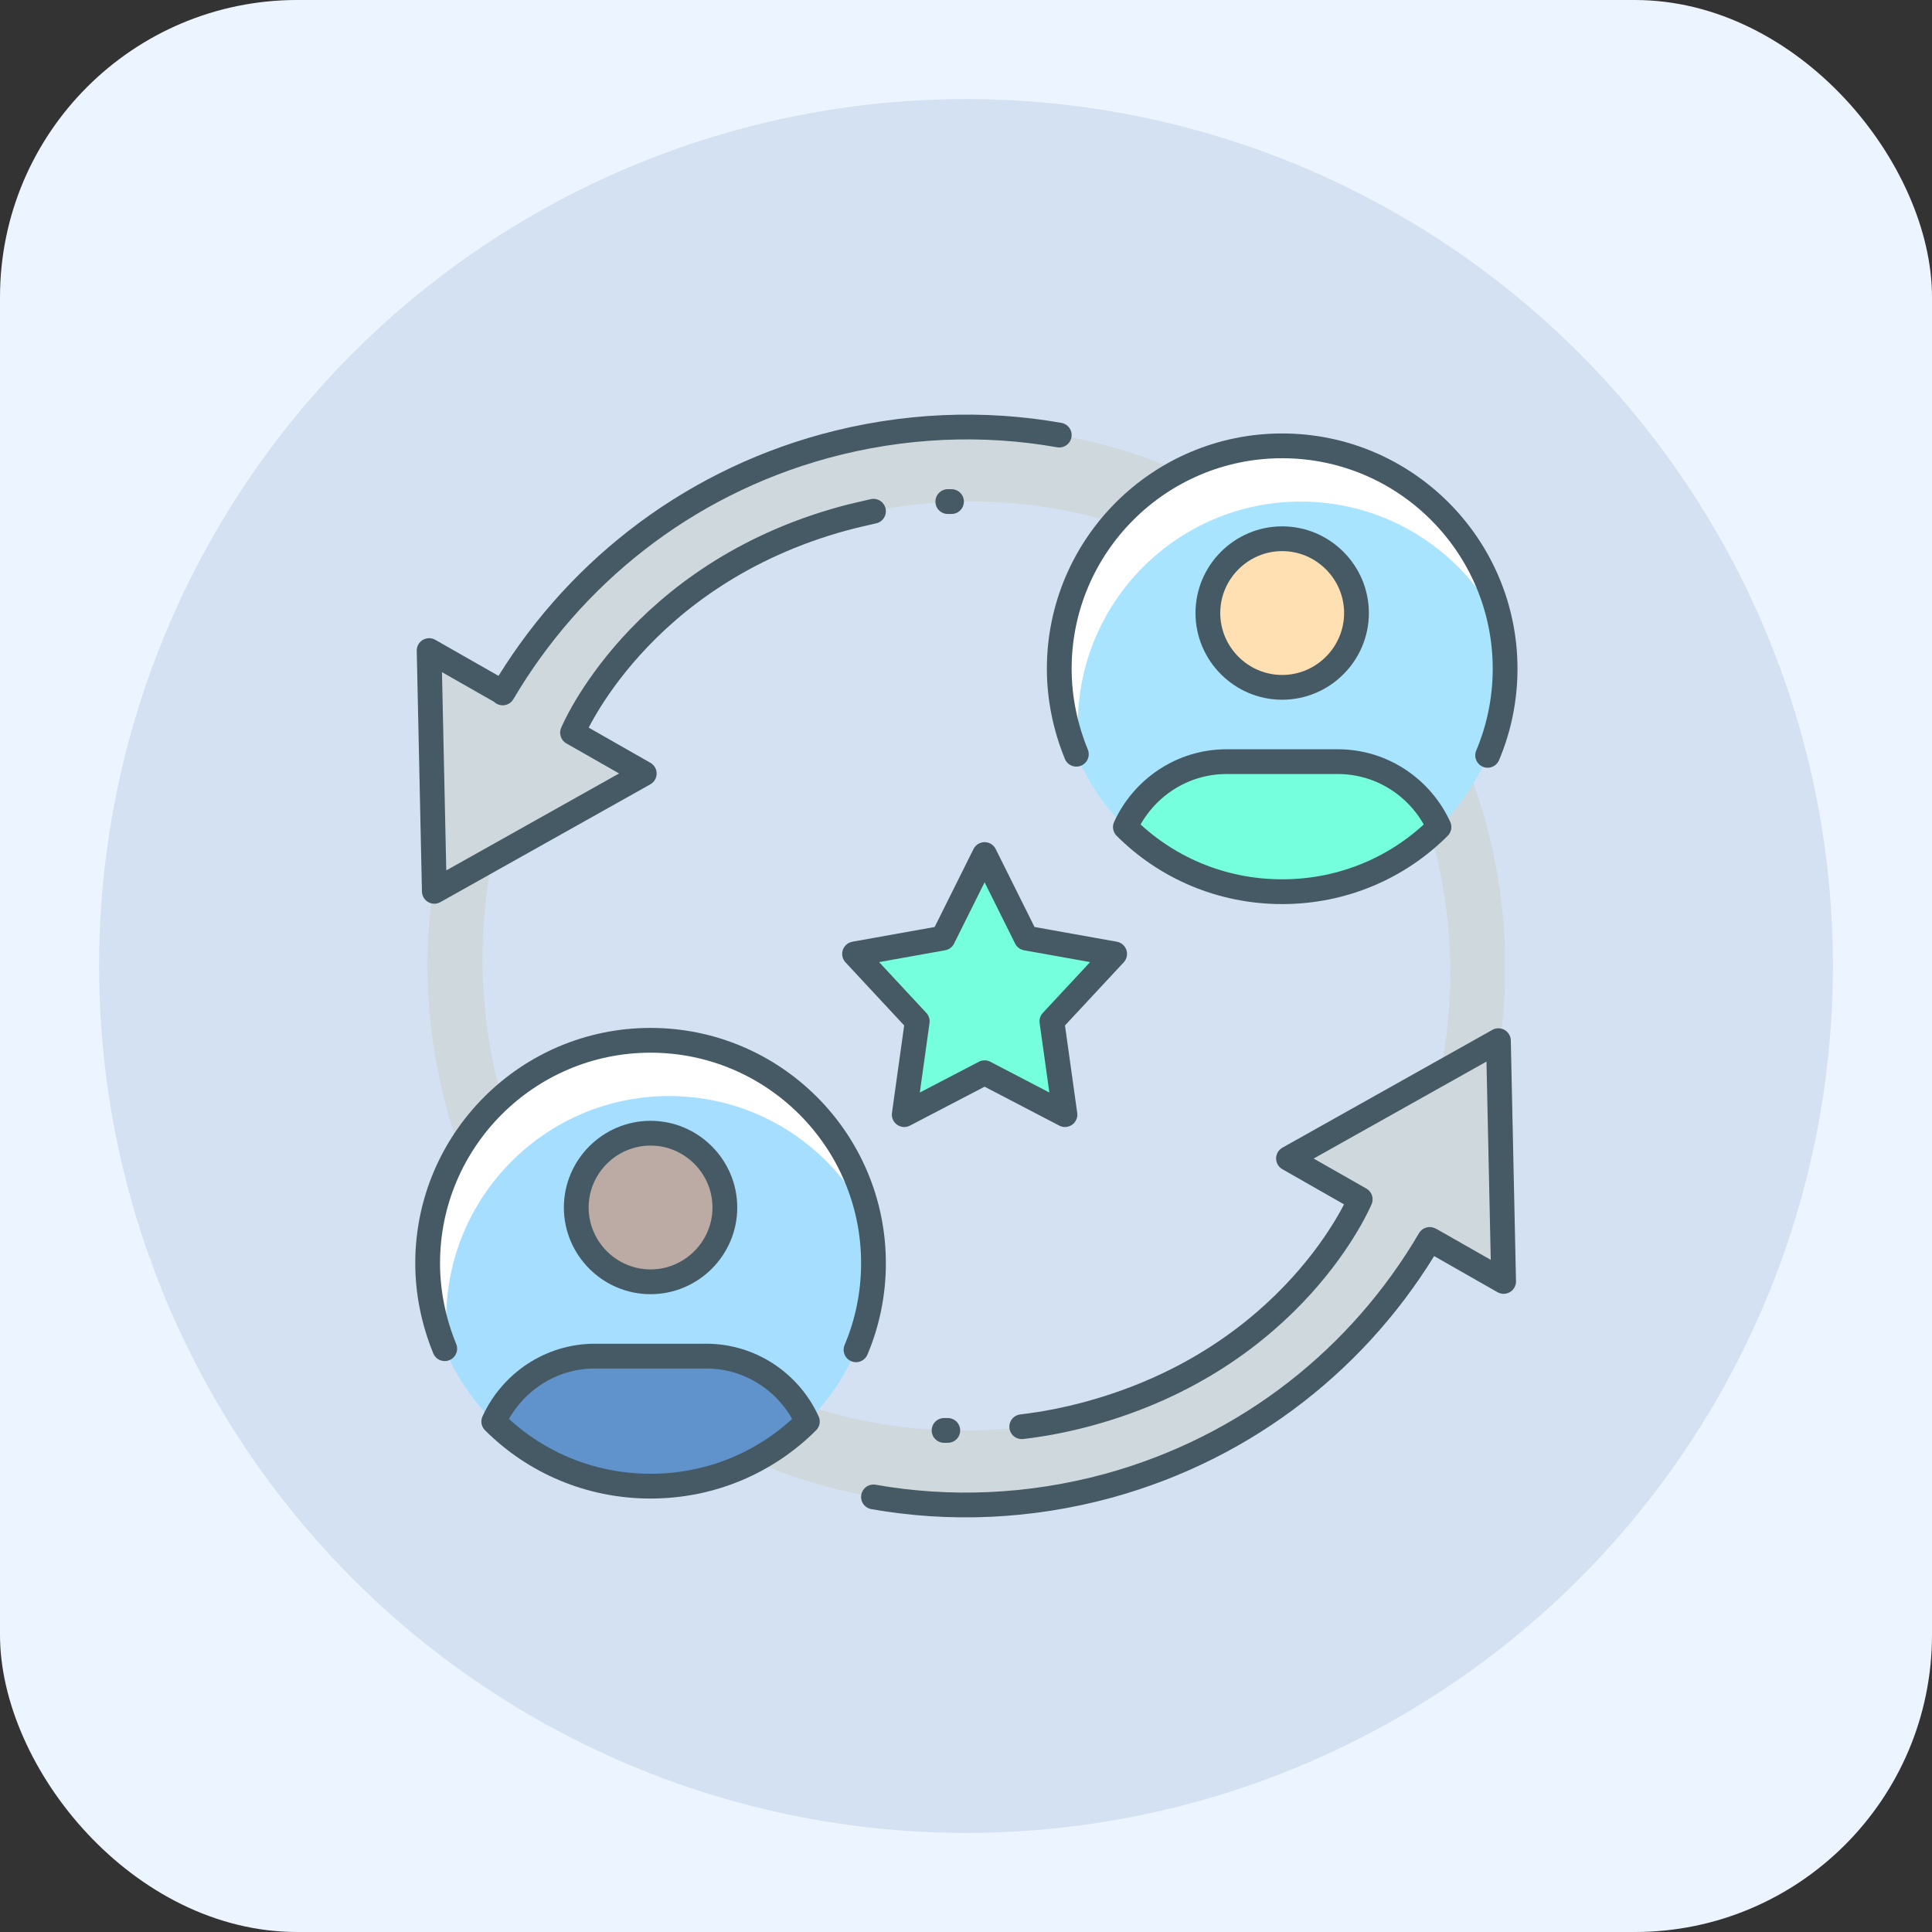
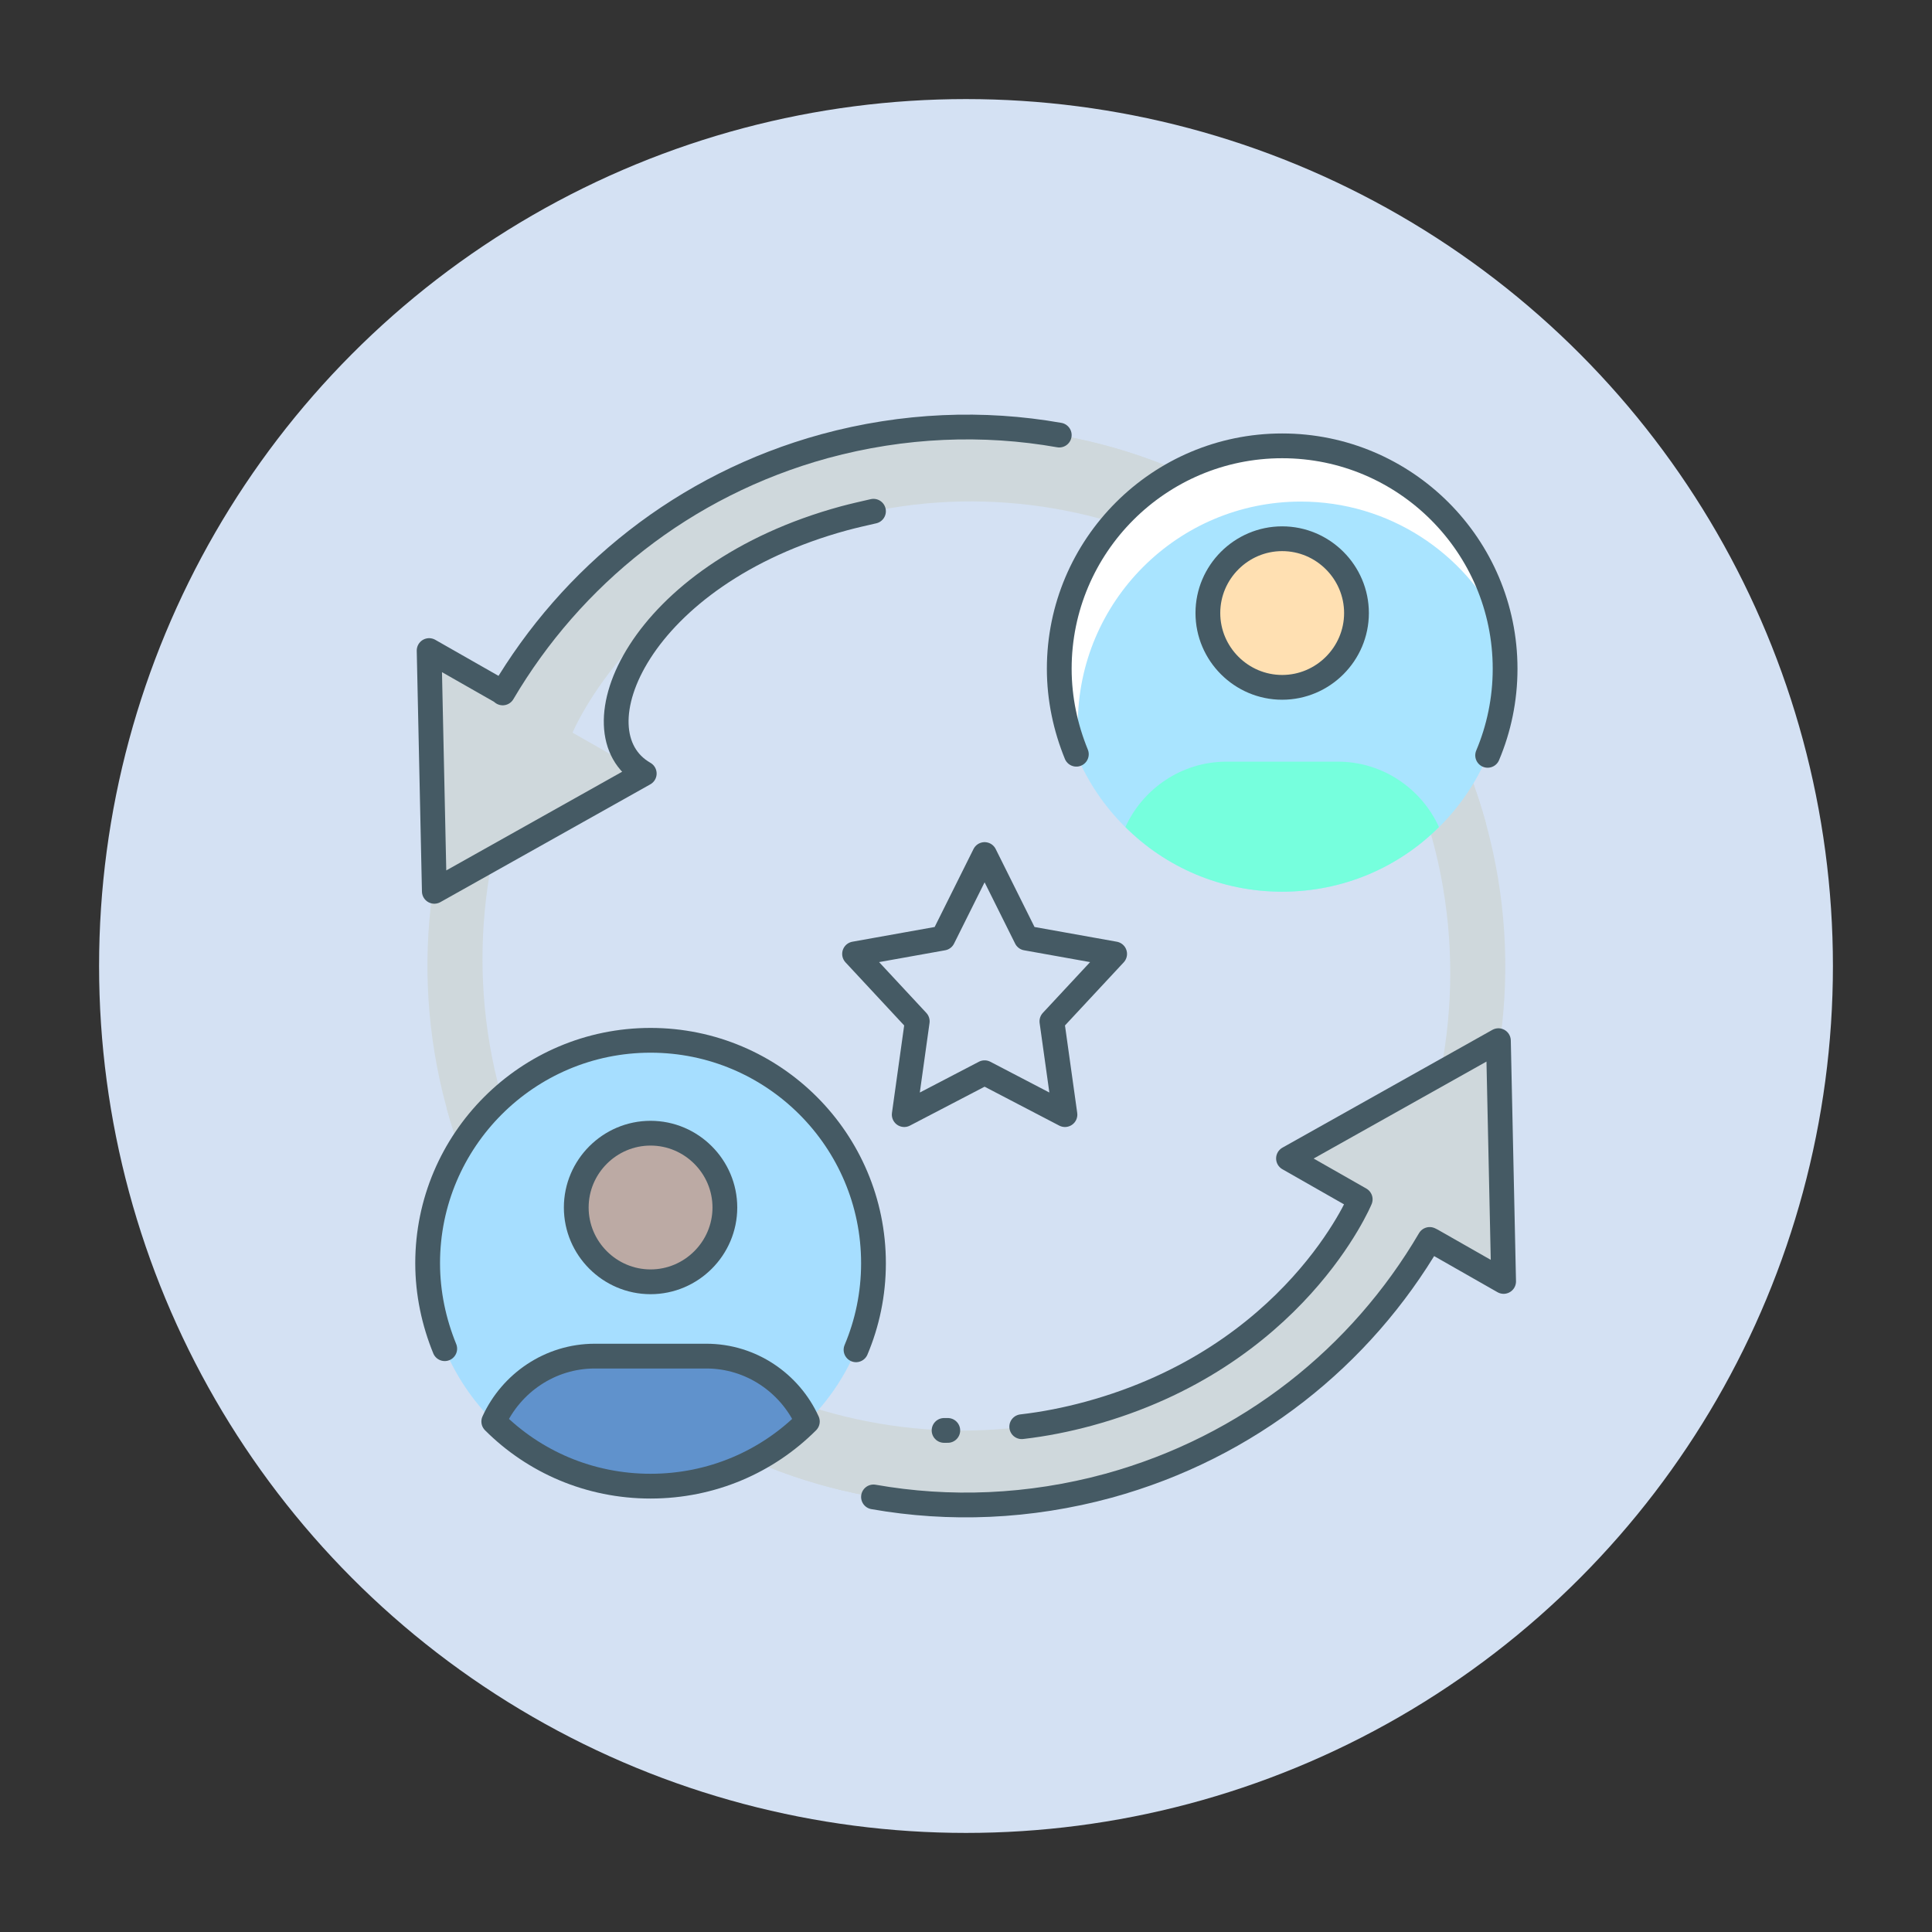
<svg xmlns="http://www.w3.org/2000/svg" width="78" height="78" viewBox="0 0 78 78" fill="none">
  <rect x="0" y="0" width="78" height="78" fill="#333333" stroke="none" />
-   <rect width="78" height="78" rx="12" fill="#ECF4FF" />
  <circle cx="39" cy="39" r="35" fill="#D4E1F3" />
  <path d="M44.34 58.53C33.03 61.62 21.3 55.005 18.465 44.61L18.03 44.73C21.195 56.31 33.15 63.15 44.745 59.985C56.325 56.82 63.165 44.865 60 33.27C56.835 21.69 44.865 14.85 33.285 18.015C27.6 19.575 23.07 23.265 20.295 27.975L20.22 27.915L17.325 26.265L17.535 35.985L26.01 31.23L23.115 29.58C23.115 29.58 25.755 23.19 34.08 20.925C44.07 18.195 55.11 23.895 57.825 33.87C60.69 44.355 54.84 55.665 44.34 58.53Z" fill="#CFD8DC" />
  <path d="M33.675 19.47C44.985 16.38 56.715 22.995 59.55 33.39L60 33.27C56.835 21.69 44.865 14.85 33.285 18.015C21.705 21.18 14.865 33.135 18.03 44.73C21.195 56.31 33.15 63.15 44.745 59.985C50.43 58.425 54.96 54.75 57.72 50.04L57.81 50.085L60.705 51.735L60.495 42.015L52.02 46.77L54.915 48.42C54.915 48.42 52.275 54.81 43.95 57.075C33.96 59.805 22.92 54.105 20.205 44.13C17.34 33.645 23.19 22.335 33.675 19.47Z" fill="#CFD8DC" />
  <path d="M51.765 36C56.736 36 60.765 31.97 60.765 27C60.765 22.029 56.736 18 51.765 18C46.795 18 42.765 22.029 42.765 27C42.765 31.97 46.795 36 51.765 36Z" fill="#A9E4FF" />
  <path d="M43.515 29.25C43.515 24.285 47.55 20.25 52.515 20.25C56.07 20.25 59.145 22.32 60.6 25.32C59.82 21.15 56.16 18 51.765 18C46.8 18 42.765 22.035 42.765 27C42.765 28.41 43.095 29.745 43.68 30.93C43.575 30.39 43.515 29.82 43.515 29.25Z" fill="white" />
  <path d="M54.015 30.75C55.83 30.75 57.39 31.845 58.095 33.39C56.475 35.01 54.24 36 51.765 36C49.29 36 47.055 35.01 45.435 33.39C46.14 31.845 47.7 30.75 49.515 30.75H54.015Z" fill="#76FFDD" />
  <path d="M51.765 21.75C53.415 21.75 54.765 23.1 54.765 24.75C54.765 26.4 53.415 27.75 51.765 27.75C50.115 27.75 48.765 26.4 48.765 24.75C48.765 23.1 50.115 21.75 51.765 21.75Z" fill="#FFE0B2" />
  <path d="M26.265 60C31.236 60 35.265 55.97 35.265 51C35.265 46.029 31.236 42 26.265 42C21.295 42 17.265 46.029 17.265 51C17.265 55.97 21.295 60 26.265 60Z" fill="#A6DEFF" />
-   <path d="M18.015 53.25C18.015 48.285 22.05 44.25 27.015 44.25C30.57 44.25 33.645 46.32 35.1 49.32C34.32 45.15 30.66 42 26.265 42C21.3 42 17.265 46.035 17.265 51C17.265 52.41 17.595 53.745 18.18 54.93C18.075 54.39 18.015 53.82 18.015 53.25Z" fill="white" />
  <path d="M28.515 54.75C30.33 54.75 31.89 55.845 32.595 57.39C30.975 59.01 28.74 60 26.265 60C23.79 60 21.555 59.01 19.935 57.39C20.64 55.845 22.2 54.75 24.015 54.75H28.515Z" fill="#6092CC" />
  <path d="M26.265 45.75C27.915 45.75 29.265 47.1 29.265 48.75C29.265 50.4 27.915 51.75 26.265 51.75C24.615 51.75 23.265 50.4 23.265 48.75C23.265 47.1 24.615 45.75 26.265 45.75Z" fill="#BCAAA4" />
-   <path d="M42.765 17.565C39.705 17.025 36.48 17.145 33.285 18.015C27.6 19.575 23.07 23.265 20.295 27.975L20.22 27.915L17.325 26.265L17.535 35.985L26.01 31.23L23.115 29.58C23.115 29.58 25.755 23.19 34.08 20.925C34.47 20.82 34.875 20.73 35.265 20.64" stroke="#455A64" stroke-miterlimit="10" stroke-linecap="round" stroke-linejoin="round" />
+   <path d="M42.765 17.565C39.705 17.025 36.48 17.145 33.285 18.015C27.6 19.575 23.07 23.265 20.295 27.975L20.22 27.915L17.325 26.265L17.535 35.985L26.01 31.23C23.115 29.58 25.755 23.19 34.08 20.925C34.47 20.82 34.875 20.73 35.265 20.64" stroke="#455A64" stroke-miterlimit="10" stroke-linecap="round" stroke-linejoin="round" />
  <path d="M35.265 60.435C38.325 60.975 41.55 60.855 44.745 59.985C50.43 58.425 54.96 54.75 57.72 50.04L57.81 50.085L60.705 51.735L60.495 42.015L52.02 46.77L54.915 48.42C54.915 48.42 52.275 54.81 43.95 57.075C43.065 57.315 42.165 57.495 41.25 57.6" stroke="#455A64" stroke-miterlimit="10" stroke-linecap="round" stroke-linejoin="round" />
  <path d="M43.455 30.45C43.02 29.385 42.765 28.215 42.765 27C42.765 22.035 46.8 18 51.765 18C56.73 18 60.765 22.035 60.765 27C60.765 28.245 60.51 29.43 60.06 30.495" stroke="#455A64" stroke-miterlimit="10" stroke-linecap="round" stroke-linejoin="round" />
-   <path d="M51.765 36C54.24 36 56.475 35.01 58.095 33.39C57.39 31.845 55.83 30.75 54.015 30.75H49.515C47.7 30.75 46.14 31.845 45.435 33.39C47.055 35.01 49.29 36 51.765 36Z" stroke="#455A64" stroke-miterlimit="10" stroke-linecap="round" stroke-linejoin="round" />
  <path d="M54.765 24.75C54.765 26.4 53.415 27.75 51.765 27.75C50.115 27.75 48.765 26.4 48.765 24.75C48.765 23.1 50.115 21.75 51.765 21.75C53.415 21.75 54.765 23.1 54.765 24.75Z" stroke="#455A64" stroke-miterlimit="10" />
  <path d="M17.955 54.45C17.52 53.385 17.265 52.215 17.265 51C17.265 46.035 21.3 42 26.265 42C31.23 42 35.265 46.035 35.265 51C35.265 52.245 35.01 53.43 34.56 54.495" stroke="#455A64" stroke-miterlimit="10" stroke-linecap="round" stroke-linejoin="round" />
  <path d="M26.265 60C28.74 60 30.975 59.01 32.595 57.39C31.89 55.845 30.33 54.75 28.515 54.75H24.015C22.2 54.75 20.64 55.845 19.935 57.39C21.555 59.01 23.79 60 26.265 60Z" stroke="#455A64" stroke-miterlimit="10" stroke-linecap="round" stroke-linejoin="round" />
  <path d="M29.265 48.75C29.265 50.4 27.915 51.75 26.265 51.75C24.615 51.75 23.265 50.4 23.265 48.75C23.265 47.1 24.615 45.75 26.265 45.75C27.915 45.75 29.265 47.1 29.265 48.75Z" stroke="#455A64" stroke-miterlimit="10" />
  <path d="M38.115 57.75H38.265" stroke="#455A64" stroke-miterlimit="10" stroke-linecap="round" stroke-linejoin="round" />
-   <path d="M38.265 20.25H38.415" stroke="#455A64" stroke-miterlimit="10" stroke-linecap="round" stroke-linejoin="round" />
-   <path d="M39.751 34.5L41.431 37.873L45.001 38.512L42.468 41.234L42.995 45L39.751 43.309L36.506 45L37.032 41.234L34.501 38.512L38.07 37.873L39.751 34.5Z" fill="#76FFDD" />
  <path d="M39.751 34.5L41.431 37.873L45.001 38.512L42.468 41.234L42.995 45L39.751 43.309L36.506 45L37.032 41.234L34.501 38.512L38.07 37.873L39.751 34.5Z" stroke="#455A64" stroke-miterlimit="10" stroke-linecap="round" stroke-linejoin="round" />
</svg>